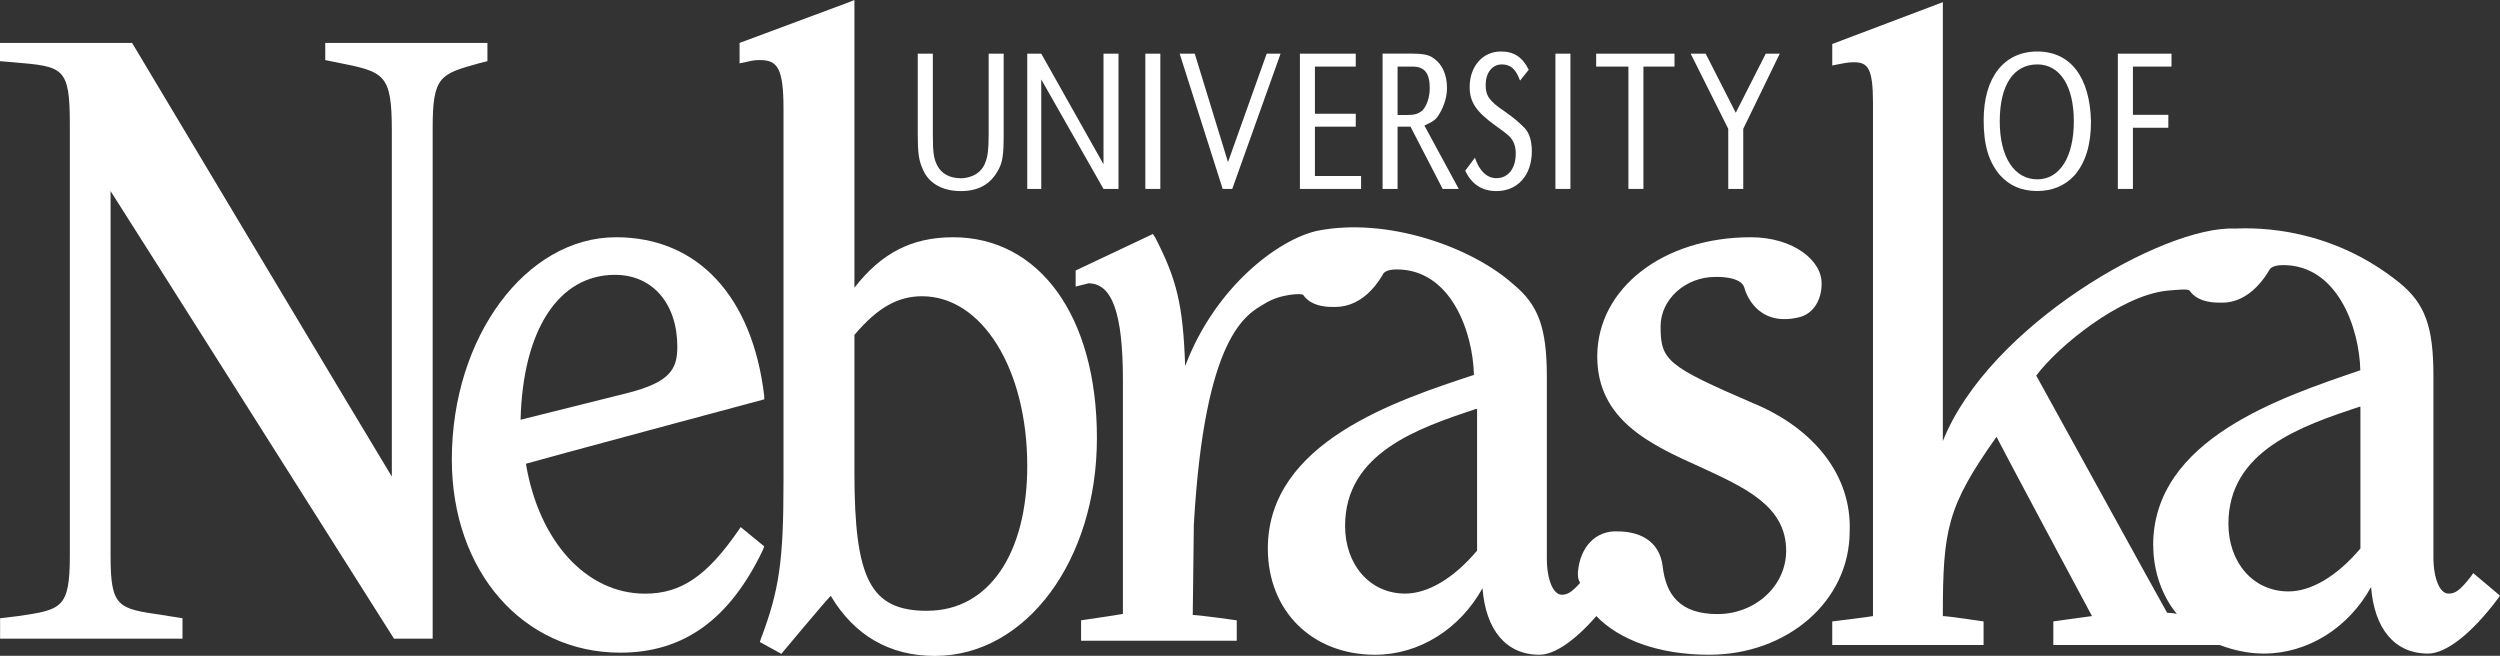
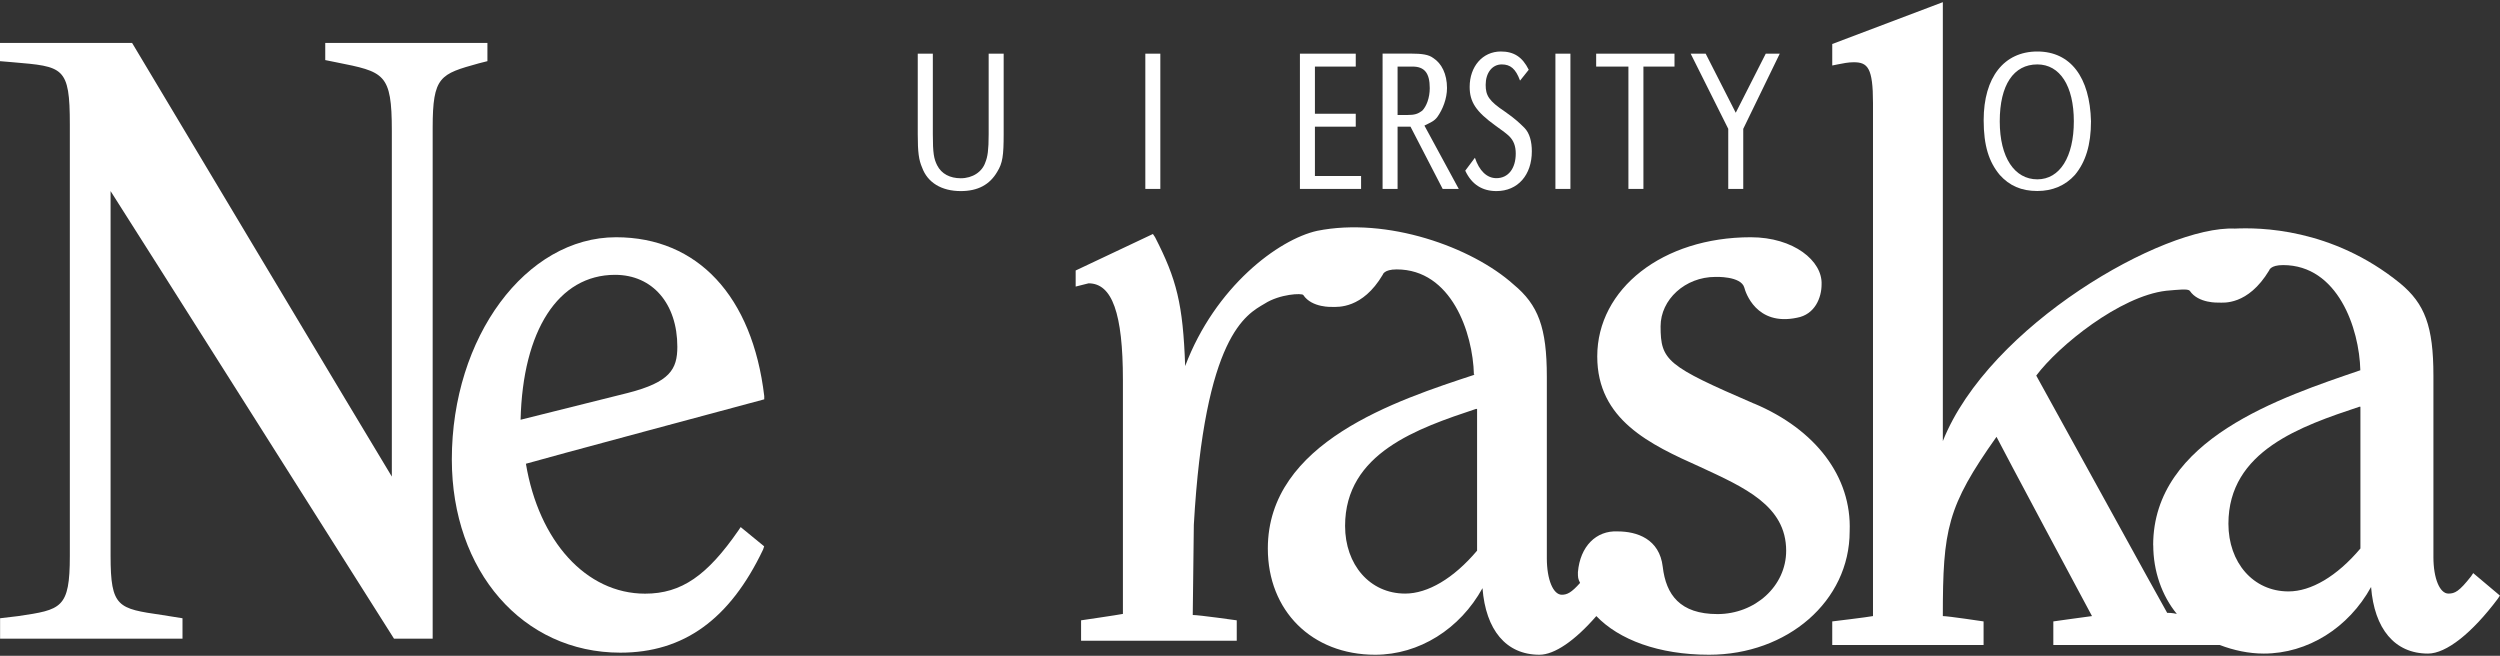
<svg xmlns="http://www.w3.org/2000/svg" id="Layer_1" viewBox="0 0 300 78.7">
  <rect x="0" y="0" width="300" height="78.7" fill="#333333" stroke="none" />
  <g>
    <path d="M111.94,6.44v9.66c0,2.32,.13,2.96,.52,3.74,.52,1.03,1.55,1.55,2.83,1.55,1.42,0,2.58-.77,2.96-1.93,.26-.64,.39-1.42,.39-3.35V6.44h1.8v9.66c0,2.58-.13,3.48-.77,4.51-.9,1.55-2.32,2.32-4.38,2.32-2.32,0-3.99-1.03-4.64-2.83-.39-.9-.52-1.8-.52-3.99V6.44h1.8Z" style="fill:#fff;" />
-     <polygon points="124.95 22.67 123.27 22.67 123.27 6.44 124.95 6.44 132.42 19.71 132.42 6.44 134.22 6.44 134.22 22.67 132.42 22.67 124.95 9.53 124.95 22.67" style="fill:#fff;" />
    <rect x="137.44" y="6.44" width="1.8" height="16.23" style="fill:#fff;" />
-     <polygon points="143.37 6.44 147.36 19.45 152 6.44 153.67 6.44 147.87 22.67 146.72 22.67 141.56 6.44 143.37 6.44" style="fill:#fff;" />
    <polygon points="162.69 15.2 157.79 15.2 157.79 21.12 163.33 21.12 163.33 22.67 155.99 22.67 155.99 6.44 162.69 6.44 162.69 7.99 157.79 7.99 157.79 13.65 162.69 13.65 162.69 15.2" style="fill:#fff;" />
    <path d="M167.71,13.78V7.99h1.8c1.42,0,2.06,.77,2.06,2.58,0,1.16-.39,2.19-.9,2.71-.52,.39-.9,.52-1.8,.52h-1.16Zm-1.8,8.89h1.8v-7.47h1.55l3.86,7.47h1.93l-4.12-7.6c.77-.39,1.16-.52,1.55-1.03,.64-.9,1.16-2.19,1.16-3.48,0-1.67-.64-2.96-1.67-3.61-.52-.39-1.29-.52-2.71-.52h-3.35V22.67h0Z" style="fill:#fff;" />
    <path d="M182.4,9.66c-.52-1.42-1.16-1.93-2.19-1.93-1.16,0-1.93,1.03-1.93,2.45,0,1.29,.39,1.93,2.32,3.22,1.29,.9,1.8,1.42,2.32,1.93,.64,.64,.9,1.67,.9,2.83,0,2.83-1.67,4.77-4.25,4.77-1.67,0-2.96-.77-3.74-2.45l1.16-1.55c.52,1.55,1.42,2.45,2.58,2.45,1.42,0,2.32-1.16,2.32-2.96,0-.9-.26-1.55-.77-2.06q-.39-.39-1.67-1.29c-2.32-1.67-3.09-2.83-3.09-4.64,0-2.45,1.55-4.25,3.74-4.25,1.55,0,2.58,.64,3.35,2.19l-1.03,1.29Z" style="fill:#fff;" />
    <rect x="186.65" y="6.44" width="1.8" height="16.23" style="fill:#fff;" />
    <polygon points="200.94 6.44 200.94 7.99 197.21 7.99 197.21 22.67 195.41 22.67 195.41 7.99 191.54 7.99 191.54 6.44 200.94 6.44" style="fill:#fff;" />
    <polygon points="207.39 15.46 202.88 6.44 204.68 6.44 208.29 13.53 211.89 6.44 213.57 6.44 209.19 15.46 209.19 22.67 207.39 22.67 207.39 15.46" style="fill:#fff;" />
    <path d="M244.48,7.73c2.71,0,4.38,2.58,4.38,6.83s-1.67,6.96-4.38,6.96-4.51-2.58-4.51-6.96,1.67-6.83,4.51-6.83h0Zm0-1.55c-3.99,0-6.44,3.09-6.44,8.24,0,3.09,.64,5.02,1.93,6.57,1.16,1.29,2.58,1.93,4.51,1.93,1.8,0,3.35-.64,4.51-1.93,1.29-1.55,1.93-3.61,1.93-6.44-.13-5.28-2.45-8.37-6.44-8.37h0Z" style="fill:#fff;" />
-     <polygon points="255.95 22.67 254.14 22.67 254.14 6.44 260.58 6.44 260.58 7.99 255.95 7.99 255.95 13.78 260.2 13.78 260.2 15.33 255.95 15.33 255.95 22.67" style="fill:#fff;" />
  </g>
  <g>
    <path d="M39.03,5.15v2.06l1.29,.26c5.8,1.16,6.7,1.29,6.7,8.24V57.19c-1.67-2.71-31.17-52.04-31.17-52.04H0v2.19l1.55,.13c6.05,.52,6.83,.52,6.83,7.47v51.78c0,6.31-1.03,6.44-6.18,7.21l-2.19,.26v2.45H21.9v-2.45l-2.45-.39c-5.28-.77-6.18-.9-6.18-7.08V22.93c1.67,2.58,34.01,53.71,34.01,53.71h4.64V15.33c0-6.18,.9-6.44,5.54-7.73l1.03-.26v-2.19h-19.45Z" style="fill:#fff;" />
-     <path d="M114.38,28.47c-5.02,0-8.63,1.93-11.85,6.05V0l-.64,.26-13.14,4.89v2.45l.64-.13c1.03-.26,1.42-.26,1.8-.26,2.06,0,2.83,.9,2.83,5.8V57.84c0,9.53-.52,13.01-2.71,18.81l-.13,.39,2.58,1.42s5.15-6.18,5.93-6.96c2.83,4.77,7.08,7.21,12.49,7.21,10.95,0,19.45-11.46,19.45-26.15s-6.96-24.09-17.26-24.09Zm-3.09,44.83c-6.83,0-8.76-3.74-8.76-16.62v-16.49c2.83-3.35,5.28-4.64,8.12-4.64,7.21,0,12.62,8.76,12.62,20.35,0,10.56-4.64,17.39-11.98,17.39Z" style="fill:#fff;" />
    <path d="M296.78,68.78l-.26,.39c-1.42,1.8-1.93,2.06-2.71,2.06-1.03,0-1.8-1.8-1.8-4.38v-21.77c0-5.93-1.03-8.63-3.99-11.08-8.24-6.7-17-6.7-19.84-6.57-8.5-.39-29.5,11.59-35.04,25.5V.26l-13.27,5.02v2.58l.64-.13c.64-.13,1.29-.26,1.93-.26,1.67,0,2.32,.64,2.32,4.89v61.57c-.64,.13-4.89,.64-4.89,.64v2.83h18.16v-2.83s-4.25-.64-4.89-.64c0-10.43,.52-13.14,6.44-21.51,.64,1.29,10.82,20.35,11.46,21.51-1.03,.13-4.64,.64-4.64,.64v2.83h19.97c1.67,.64,3.48,1.03,5.28,1.03,5.28,0,10.18-3.09,12.88-7.99,.39,5.02,2.83,7.99,6.83,7.99,2.19,0,5.28-2.45,8.37-6.57l.26-.39-3.22-2.71h0Zm-38.39-3.35c0,3.09,1.03,6.05,2.83,8.24-.52-.13-1.03-.13-1.16-.13-.26-.39-15.33-27.82-15.71-28.47,2.71-3.61,10.05-9.53,15.59-10.18,1.55-.13,2.58-.26,2.83,0,1.03,1.55,3.48,1.42,3.48,1.42,.52,0,3.48,.39,6.05-3.86,0,0,.13-.64,1.67-.64,6.57,0,9.15,7.6,9.27,12.62-9.4,3.22-24.86,8.24-24.86,21h0Zm24.86,.39c-2.83,3.35-5.93,5.15-8.63,5.15-4.25,0-7.21-3.48-7.21-8.12,0-8.76,8.76-11.72,15.71-14.04h.13v17h0Z" style="fill:#fff;" />
    <path d="M88.88,63.25l-.26,.39c-3.74,5.41-6.83,7.6-11.21,7.6-7.08,0-12.75-6.31-14.3-15.59,.77-.26,28.6-7.73,28.6-7.73v-.39c-1.42-11.98-7.99-19.06-17.78-19.06-10.82,0-19.71,11.98-19.71,26.66,0,13.4,8.5,23.19,20.22,23.19,7.6,0,13.14-3.99,17.13-12.37l.13-.39-2.83-2.32h0Zm-15.07-30.27c4.51,0,7.47,3.48,7.47,8.63,0,2.71-.9,4.25-5.93,5.54l-12.88,3.22c.26-10.69,4.51-17.39,11.34-17.39h0Z" style="fill:#fff;" />
    <path d="M210.48,48.43c-10.43-4.51-11.21-5.15-11.21-9.27,0-3.22,2.96-5.93,6.57-5.93,0,0,3.09-.13,3.48,1.29,.13,.52,1.42,4.64,6.31,3.61,2.19-.39,2.96-2.45,2.96-3.99,.13-2.83-3.35-5.67-8.5-5.67-10.56,0-18.42,6.18-18.42,14.3,0,7.6,6.31,10.56,12.37,13.27,5.28,2.45,10.3,4.64,10.3,10.05,0,4.25-3.74,7.6-8.24,7.6s-6.18-2.32-6.57-5.67c-.39-3.35-3.09-4.25-5.41-4.25-2.58-.13-4.51,1.8-4.77,4.89,0,.64,0,.77,.26,1.29-1.03,1.16-1.55,1.42-2.19,1.42-1.03,0-1.8-1.8-1.8-4.38v-21.77c0-5.93-1.03-8.63-3.99-11.08-5.02-4.51-15.2-8.12-23.57-6.44-4.64,1.03-12.24,6.7-15.84,16.23-.26-7.47-1.03-10.43-3.61-15.46l-.26-.39-9.27,4.38v1.93l1.03-.26,.52-.13c2.83,0,4.12,3.61,4.12,11.59v28.08c-.64,.13-5.02,.77-5.02,.77v2.45h18.68v-2.45s-4.51-.64-5.28-.64c0-.77,.13-10.82,.13-10.82,1.29-22.8,6.31-25.25,8.5-26.54,1.8-1.16,4.51-1.29,4.64-1.03,1.03,1.55,3.48,1.42,3.48,1.42,.64,0,3.61,.26,6.05-3.86,0,0,.13-.64,1.67-.64,6.57,0,9.15,7.6,9.27,12.62h.13c-9.4,3.09-24.86,8.12-24.86,20.87,0,7.47,5.28,12.75,12.88,12.75,5.28,0,10.18-3.09,12.88-7.99,.39,5.02,2.83,7.99,6.83,7.99,1.8,0,4.25-1.67,6.83-4.64,2.71,2.83,7.47,4.64,13.53,4.64,9.4,0,16.87-6.44,16.87-14.81,.26-6.57-4.12-12.24-11.46-15.33h0Zm-33.23,17.65c-2.83,3.35-5.93,5.15-8.63,5.15-4.25,0-7.21-3.48-7.21-8.12,0-8.76,8.76-11.72,15.71-14.04h.13v17h0Z" style="fill:#fff;" />
  </g>
</svg>